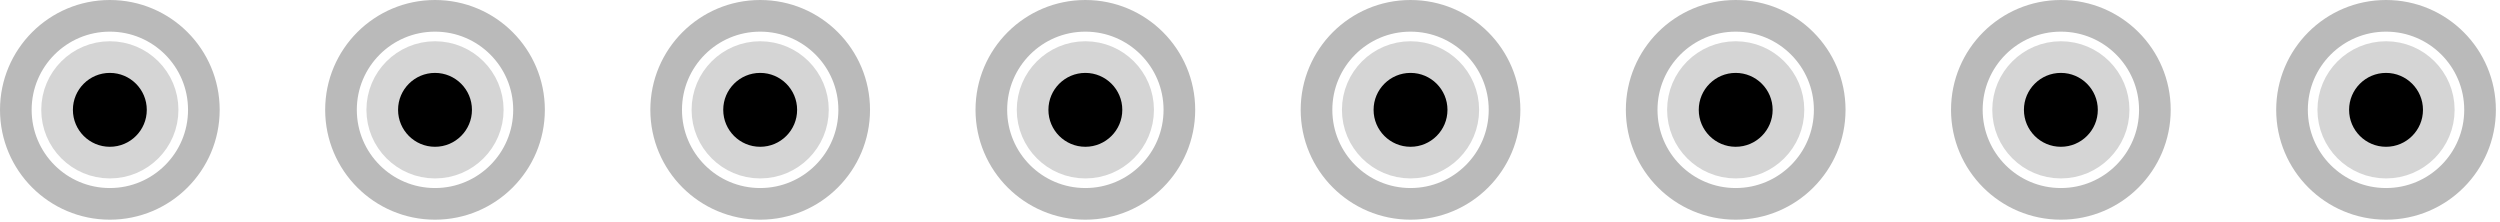
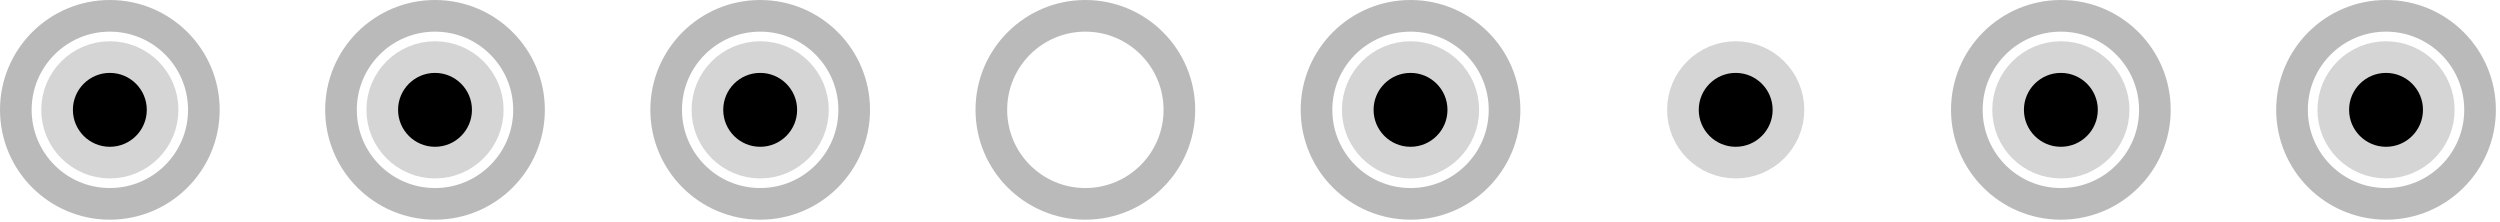
<svg xmlns="http://www.w3.org/2000/svg" fill="none" height="100%" overflow="visible" preserveAspectRatio="none" style="display: block;" viewBox="0 0 237 21" width="100%">
  <g id="Frame 2147237244">
    <g id="Frame 2147237242">
      <circle cx="10.413" cy="10.413" id="Ellipse 9" r="8.913" stroke="#BABABA" stroke-width="3" />
      <circle cx="10.413" cy="10.413" fill="black" id="Ellipse 10" r="5.002" stroke="#D5D5D5" stroke-width="3" />
    </g>
    <g id="Frame 2147237243">
      <circle cx="41.239" cy="10.413" id="Ellipse 9_2" r="8.913" stroke="#BABABA" stroke-width="3" />
      <circle cx="41.239" cy="10.413" fill="black" id="Ellipse 10_2" r="5.002" stroke="#D5D5D5" stroke-width="3" />
    </g>
    <g id="Frame 2147237244_2">
      <circle cx="72.065" cy="10.413" id="Ellipse 9_3" r="8.913" stroke="#BABABA" stroke-width="3" />
      <circle cx="72.065" cy="10.413" fill="black" id="Ellipse 10_3" r="5.002" stroke="#D5D5D5" stroke-width="3" />
    </g>
    <g id="Frame 2147237245">
      <circle cx="102.892" cy="10.413" id="Ellipse 9_4" r="8.913" stroke="#BABABA" stroke-width="3" />
-       <circle cx="102.892" cy="10.413" fill="black" id="Ellipse 10_4" r="5.002" stroke="#D5D5D5" stroke-width="3" />
    </g>
    <g id="Frame 2147237246">
      <circle cx="133.718" cy="10.413" id="Ellipse 9_5" r="8.913" stroke="#BABABA" stroke-width="3" />
      <circle cx="133.718" cy="10.413" fill="black" id="Ellipse 10_5" r="5.002" stroke="#D5D5D5" stroke-width="3" />
    </g>
    <g id="Frame 2147237247">
-       <circle cx="164.544" cy="10.413" id="Ellipse 9_6" r="8.913" stroke="#BABABA" stroke-width="3" />
      <circle cx="164.544" cy="10.413" fill="black" id="Ellipse 10_6" r="5.002" stroke="#D5D5D5" stroke-width="3" />
    </g>
    <g id="Frame 2147237248">
      <circle cx="195.37" cy="10.413" id="Ellipse 9_7" r="8.913" stroke="#BABABA" stroke-width="3" />
      <circle cx="195.37" cy="10.413" fill="black" id="Ellipse 10_7" r="5.002" stroke="#D5D5D5" stroke-width="3" />
    </g>
    <g id="Frame 2147237249">
      <circle cx="226.196" cy="10.413" id="Ellipse 9_8" r="8.913" stroke="#BABABA" stroke-width="3" />
      <circle cx="226.196" cy="10.413" fill="black" id="Ellipse 10_8" r="5.002" stroke="#D5D5D5" stroke-width="3" />
    </g>
  </g>
</svg>